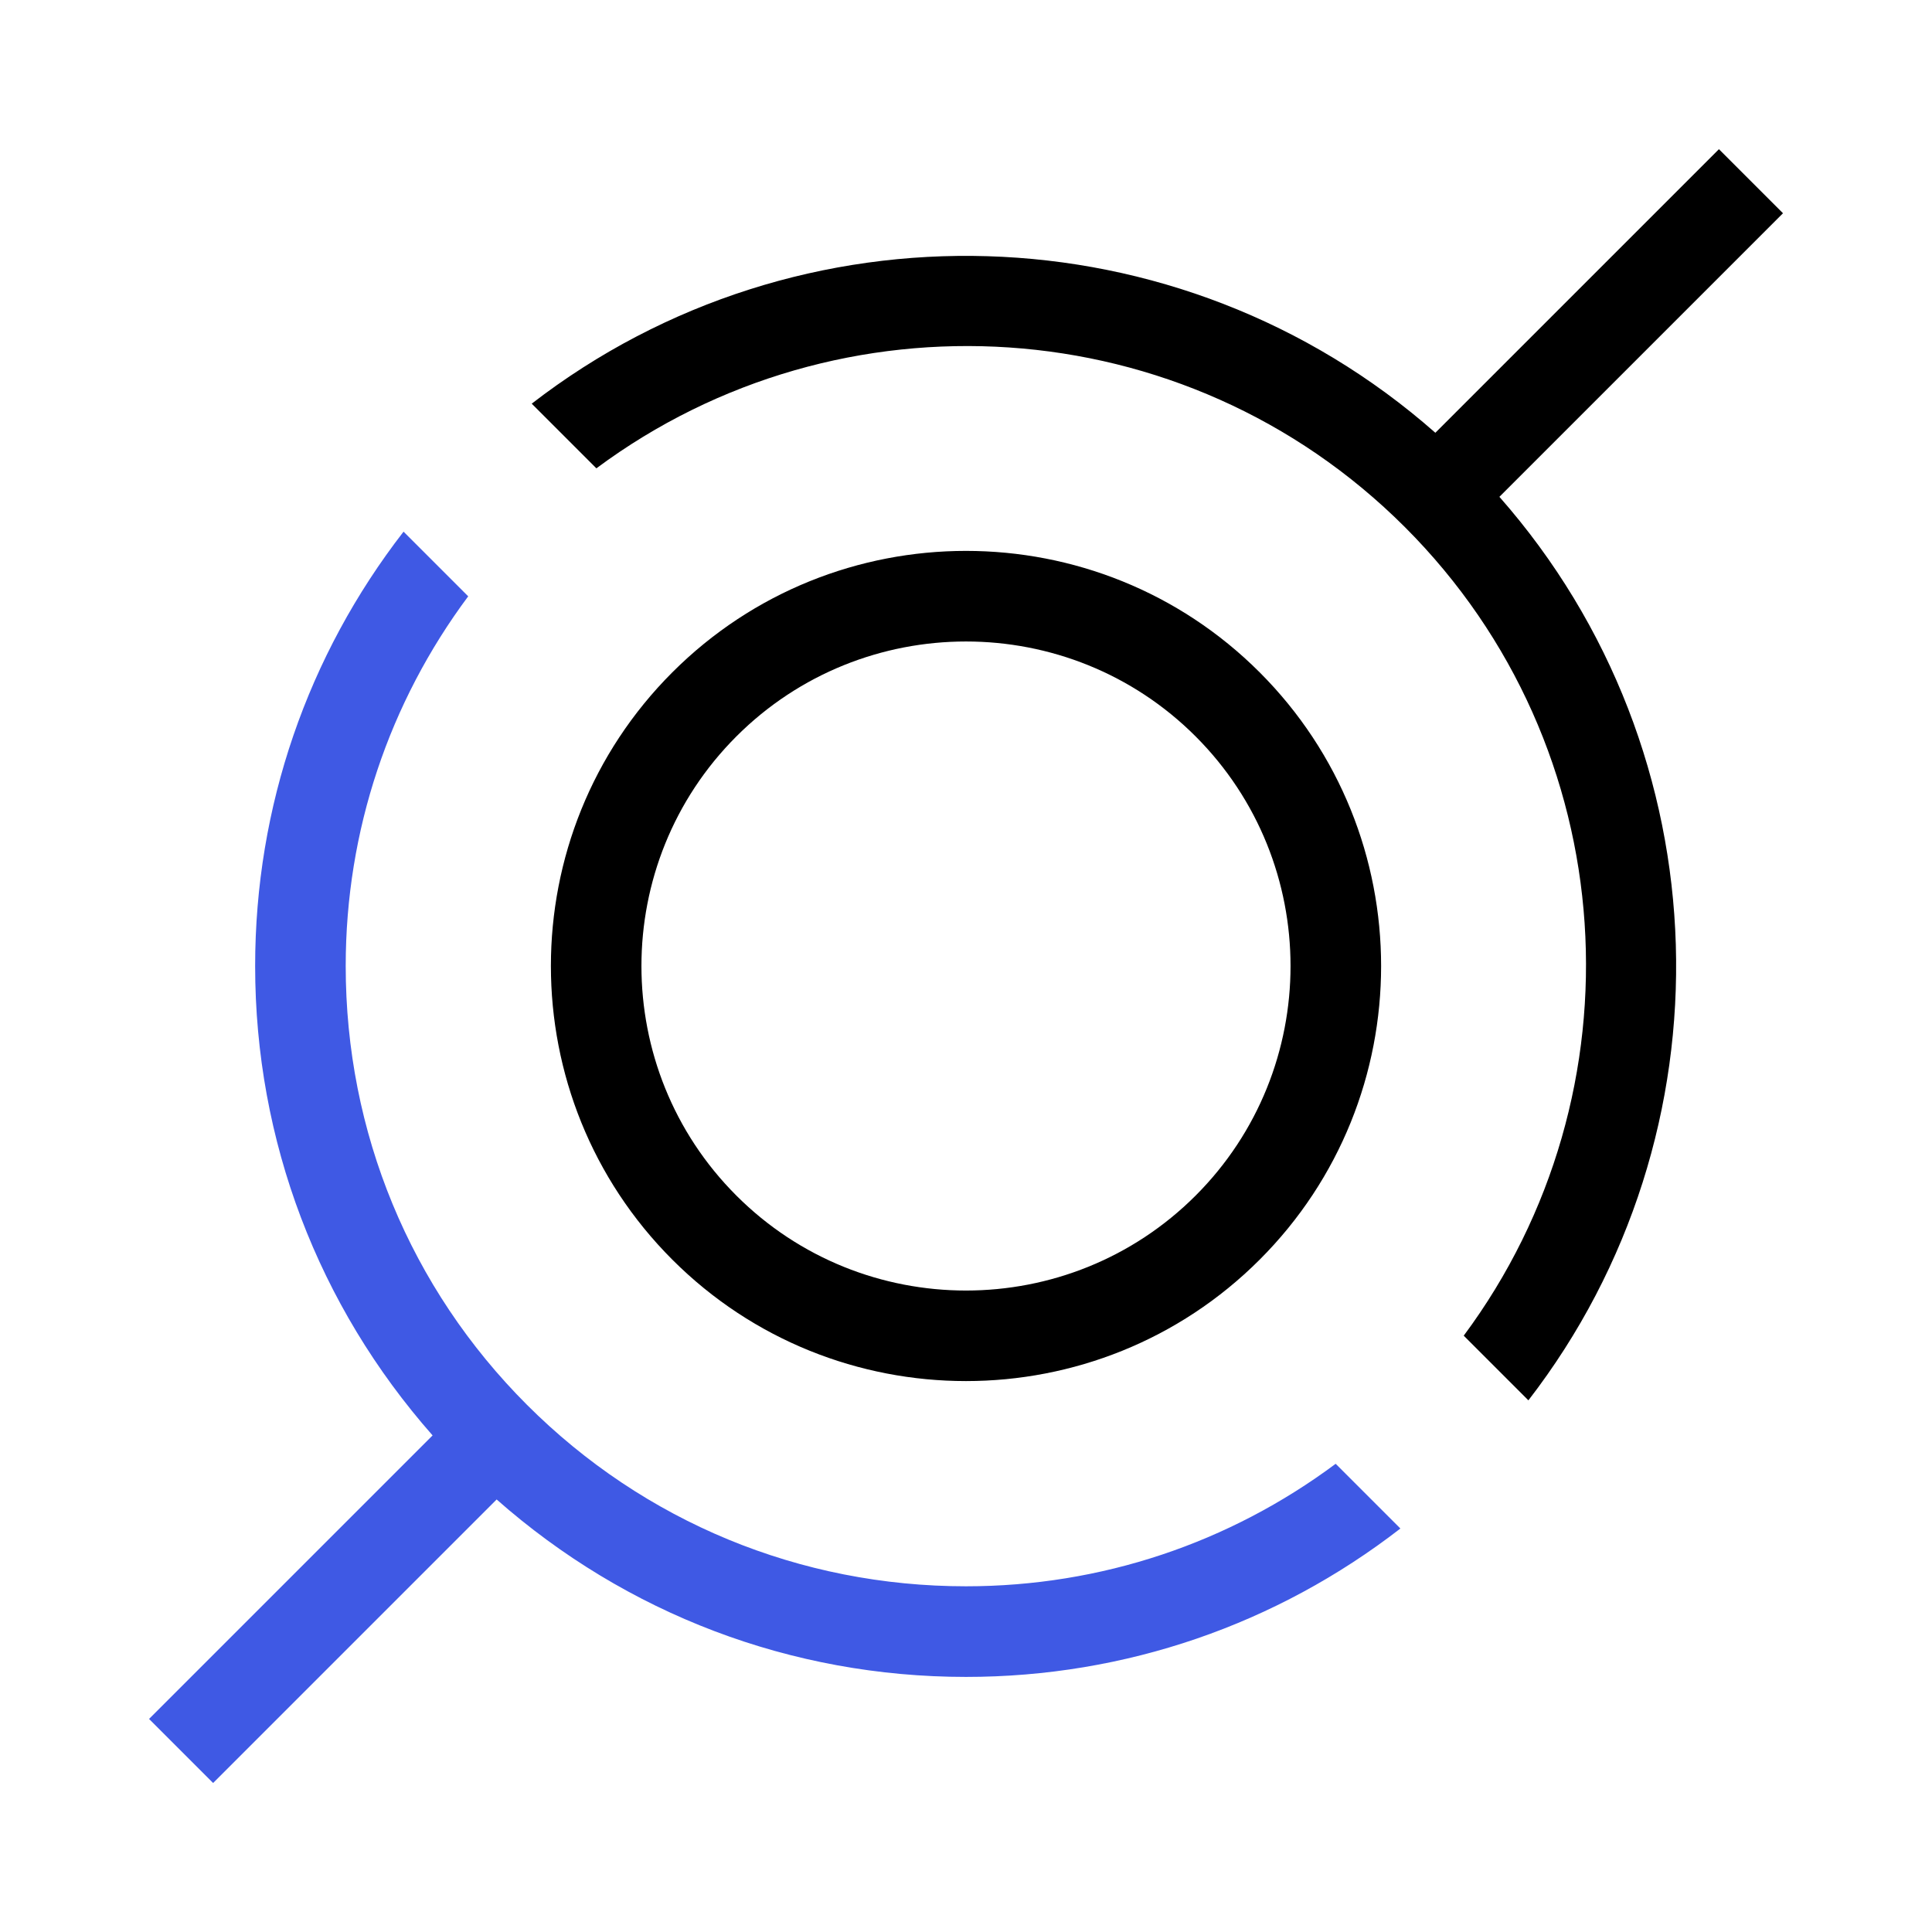
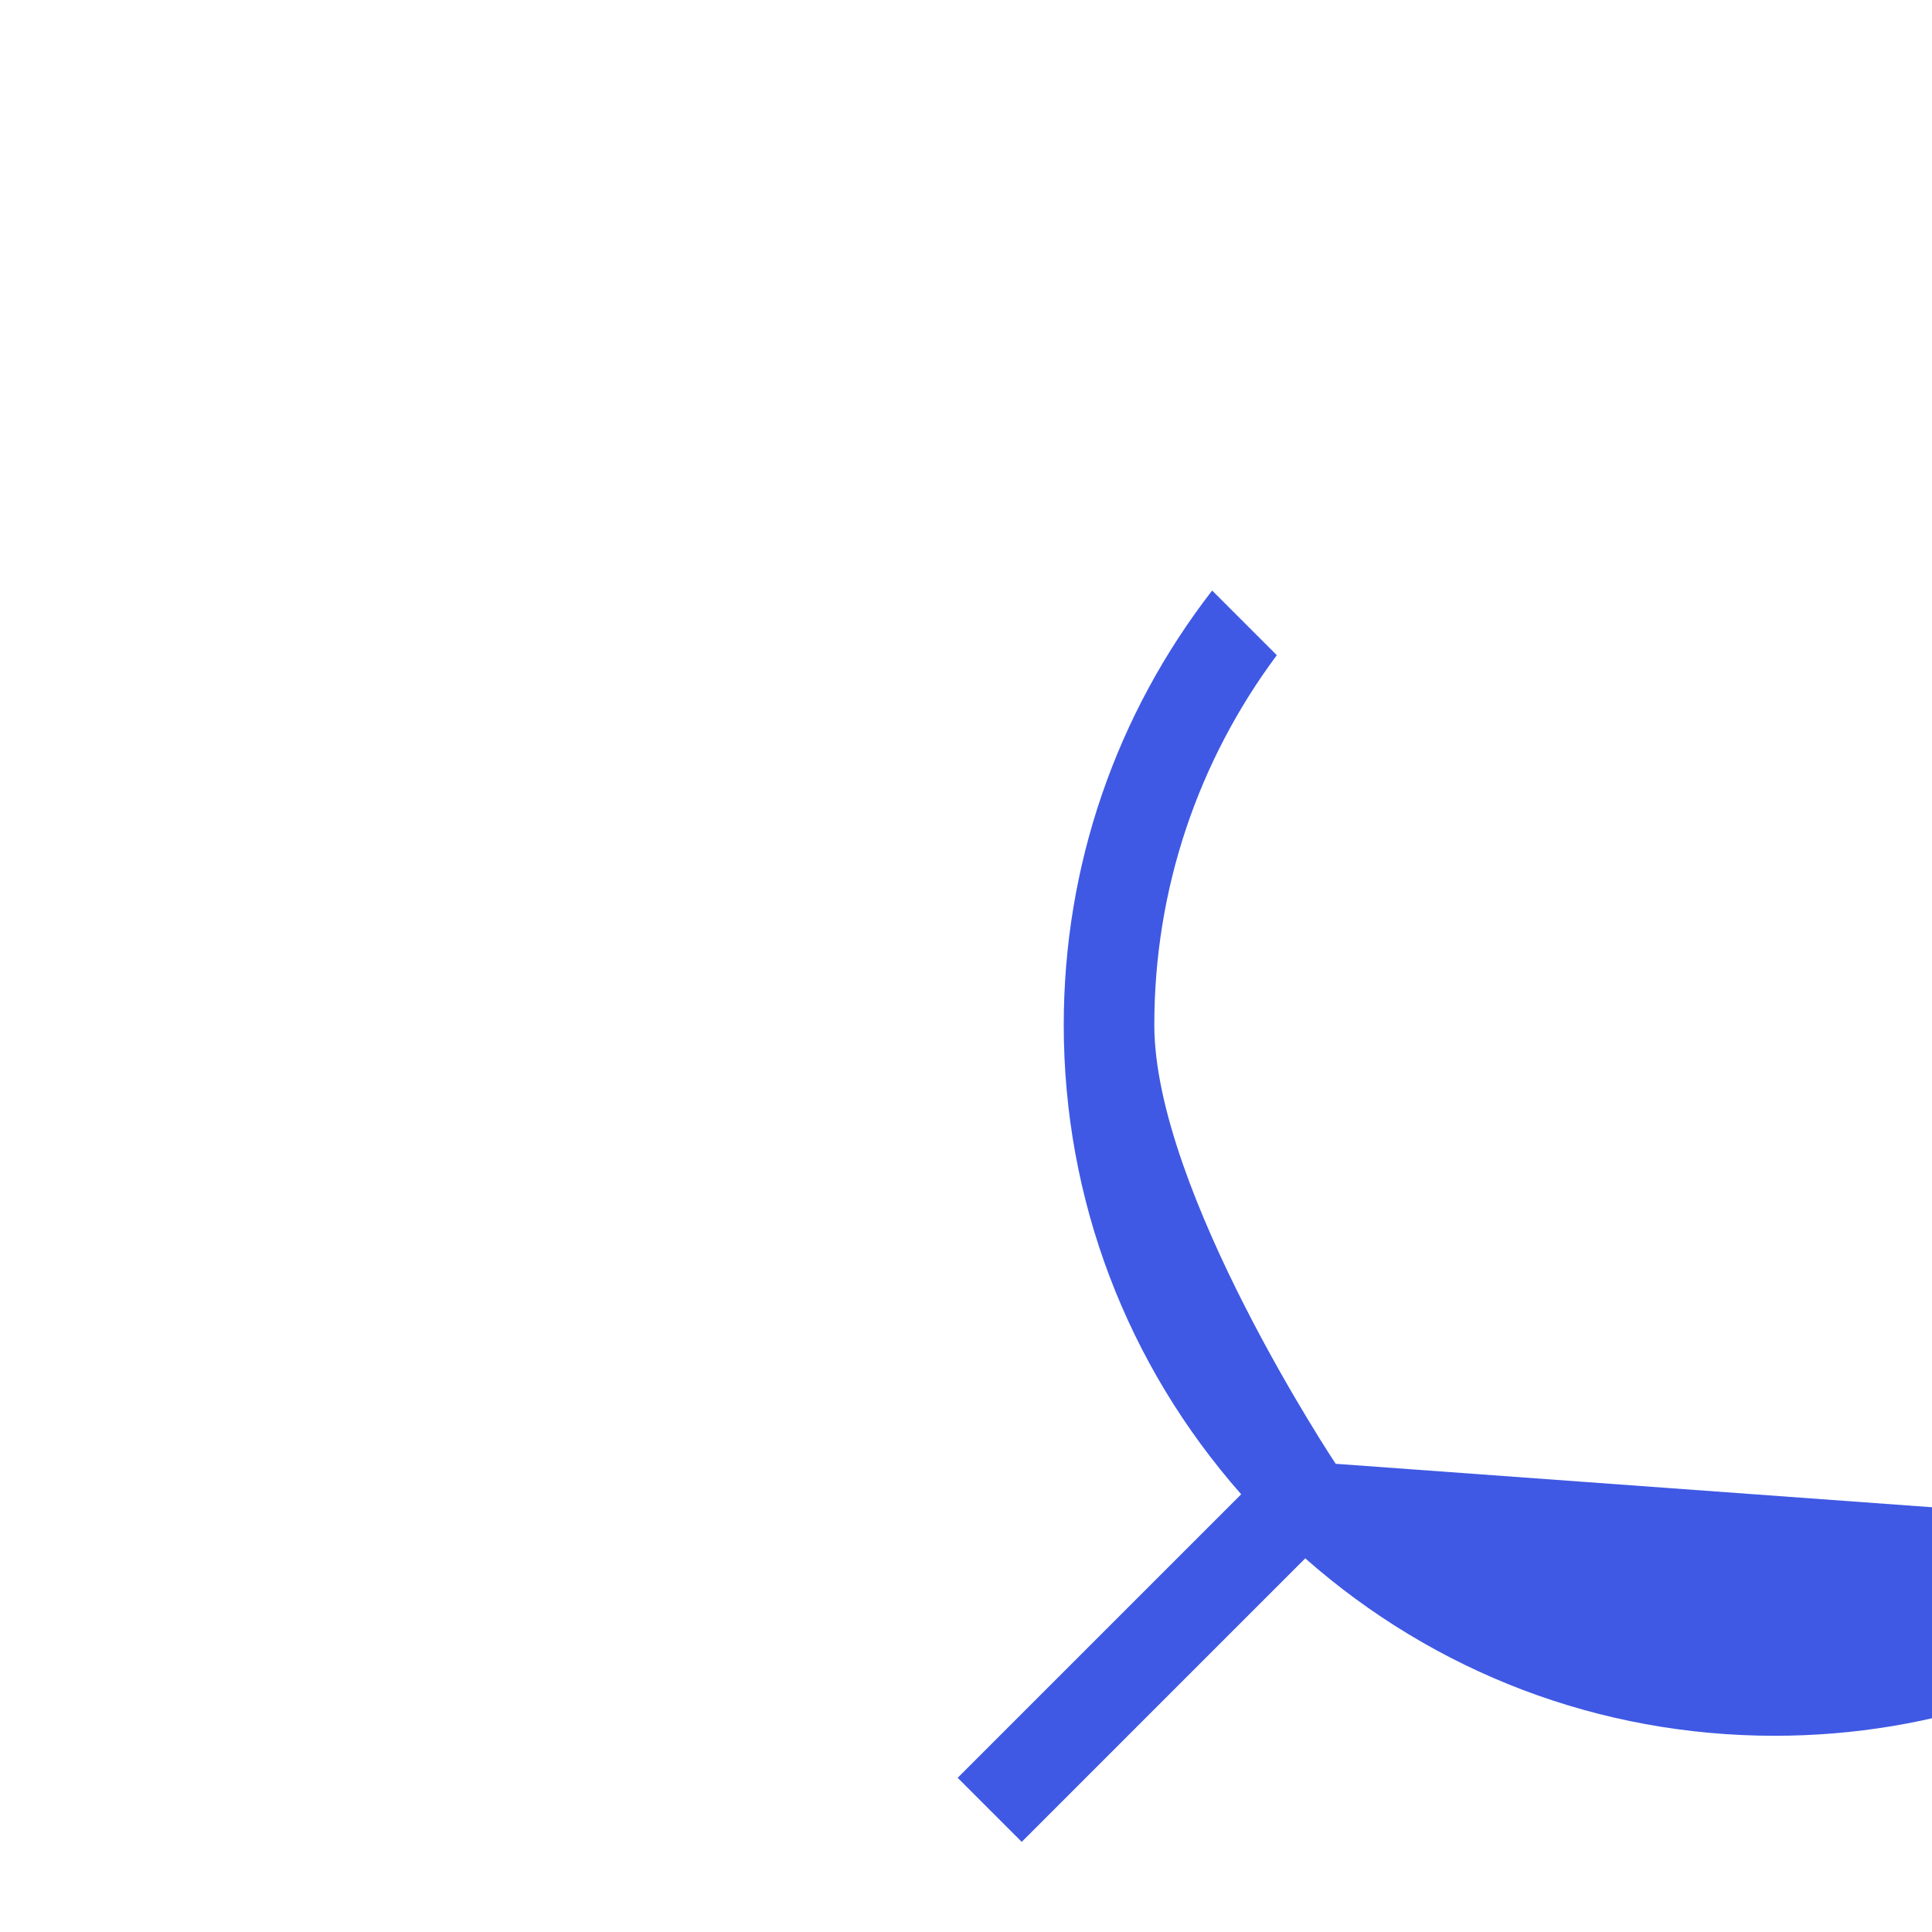
<svg xmlns="http://www.w3.org/2000/svg" id="Layer_1" data-name="Layer 1" width="32" height="32" viewBox="0 0 32 32">
  <defs>
    <style>
      .cls-1 {
        fill: #3f59e4;
      }
    </style>
  </defs>
-   <path class="cls-1" d="M22.123,24.245c-1.76,1.31-3.882,2.029-6.123,2.029-2.75,0-5.332-1.067-7.27-3.004s-3.004-4.519-3.004-7.27c0-2.241,.719-4.364,2.029-6.123l-1.071-1.071c-1.588,2.05-2.458,4.551-2.458,7.195,0,2.898,1.046,5.626,2.939,7.774l-4.696,4.696,1.061,1.061,4.696-4.696c2.148,1.894,4.875,2.939,7.774,2.939,2.643,0,5.144-.87,7.195-2.458l-1.071-1.071Z" />
-   <path d="M11.136,11.136c-2.682,2.682-2.682,7.045,0,9.728,1.341,1.341,3.103,2.011,4.864,2.011s3.523-.67,4.864-2.011c2.682-2.682,2.682-7.045,0-9.728-2.682-2.682-7.046-2.682-9.728,0Zm8.667,8.667c-2.097,2.096-5.509,2.097-7.606,0-2.097-2.097-2.097-5.509,0-7.606,1.048-1.048,2.426-1.572,3.803-1.572s2.755,.524,3.803,1.572c2.096,2.097,2.097,5.509,0,7.606Zm5.03-11.576c3.738,4.245,3.898,10.546,.482,14.967l-1.071-1.071c2.99-4.022,2.673-9.745-.974-13.392-3.648-3.647-9.37-3.964-13.392-.974l-1.071-1.071c4.42-3.417,10.723-3.257,14.967,.482l4.697-4.697,1.061,1.061-4.697,4.697Z" />
+   <path class="cls-1" d="M22.123,24.245s-3.004-4.519-3.004-7.27c0-2.241,.719-4.364,2.029-6.123l-1.071-1.071c-1.588,2.05-2.458,4.551-2.458,7.195,0,2.898,1.046,5.626,2.939,7.774l-4.696,4.696,1.061,1.061,4.696-4.696c2.148,1.894,4.875,2.939,7.774,2.939,2.643,0,5.144-.87,7.195-2.458l-1.071-1.071Z" />
</svg>